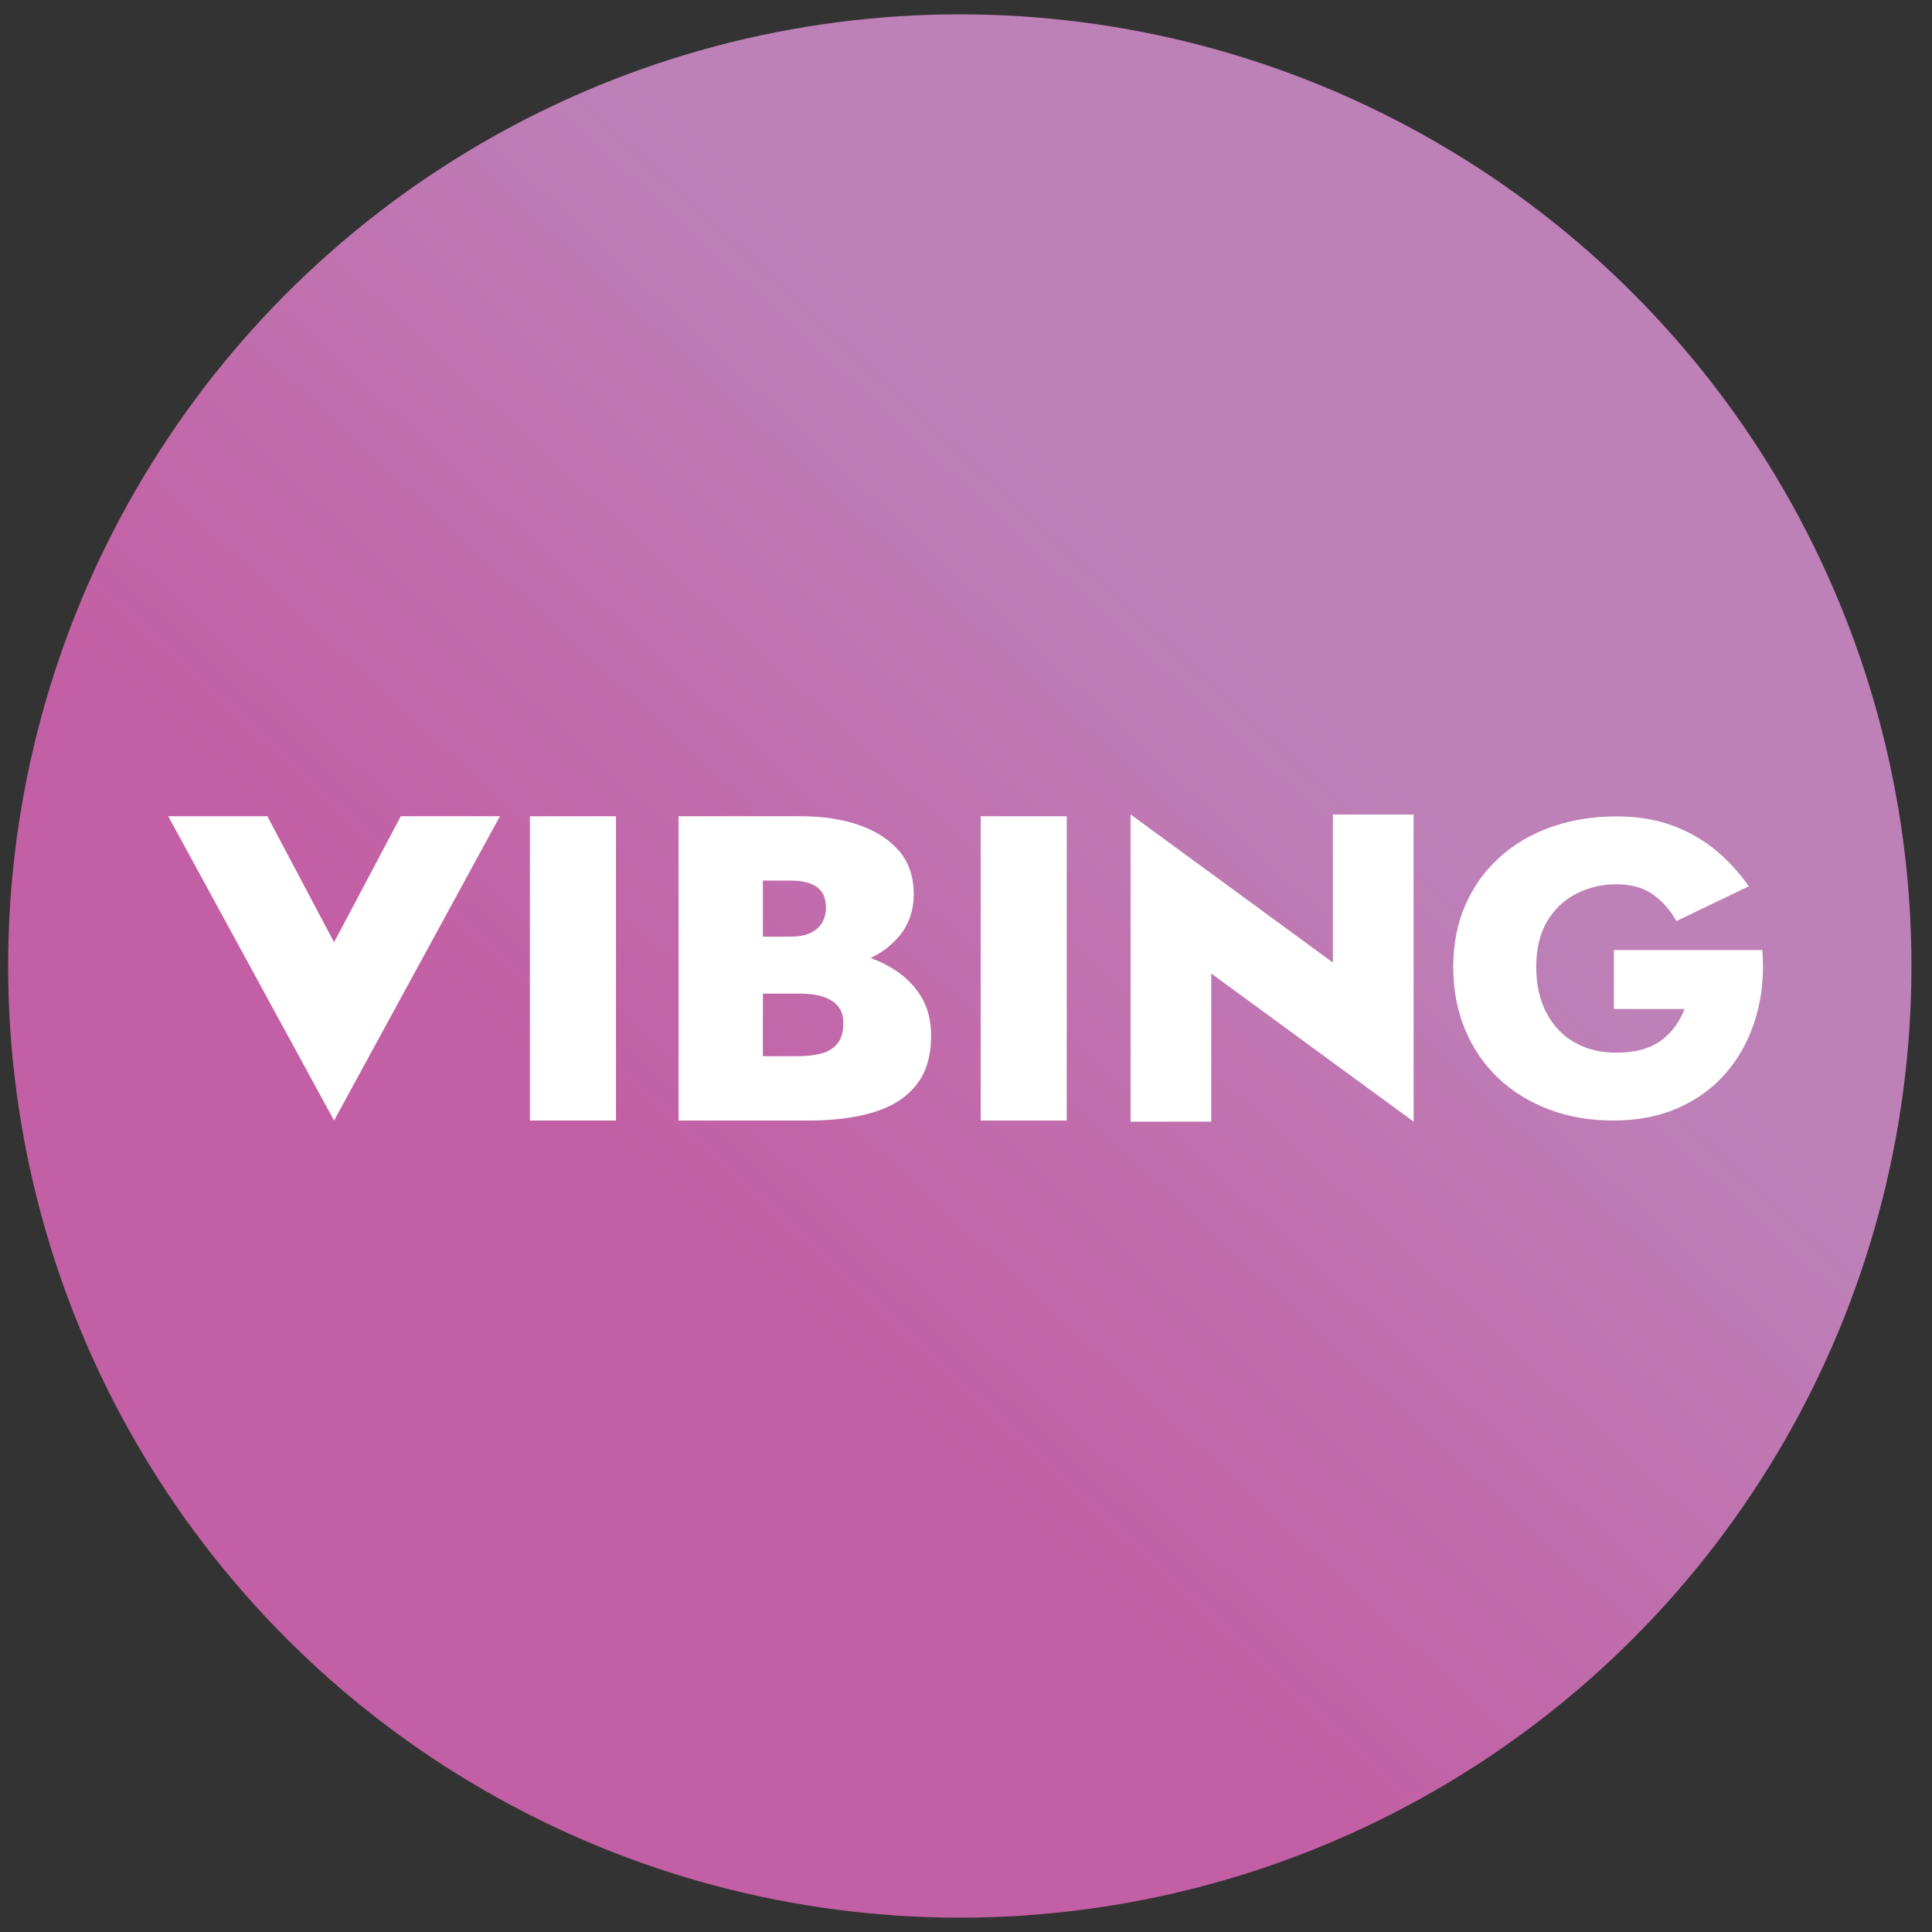
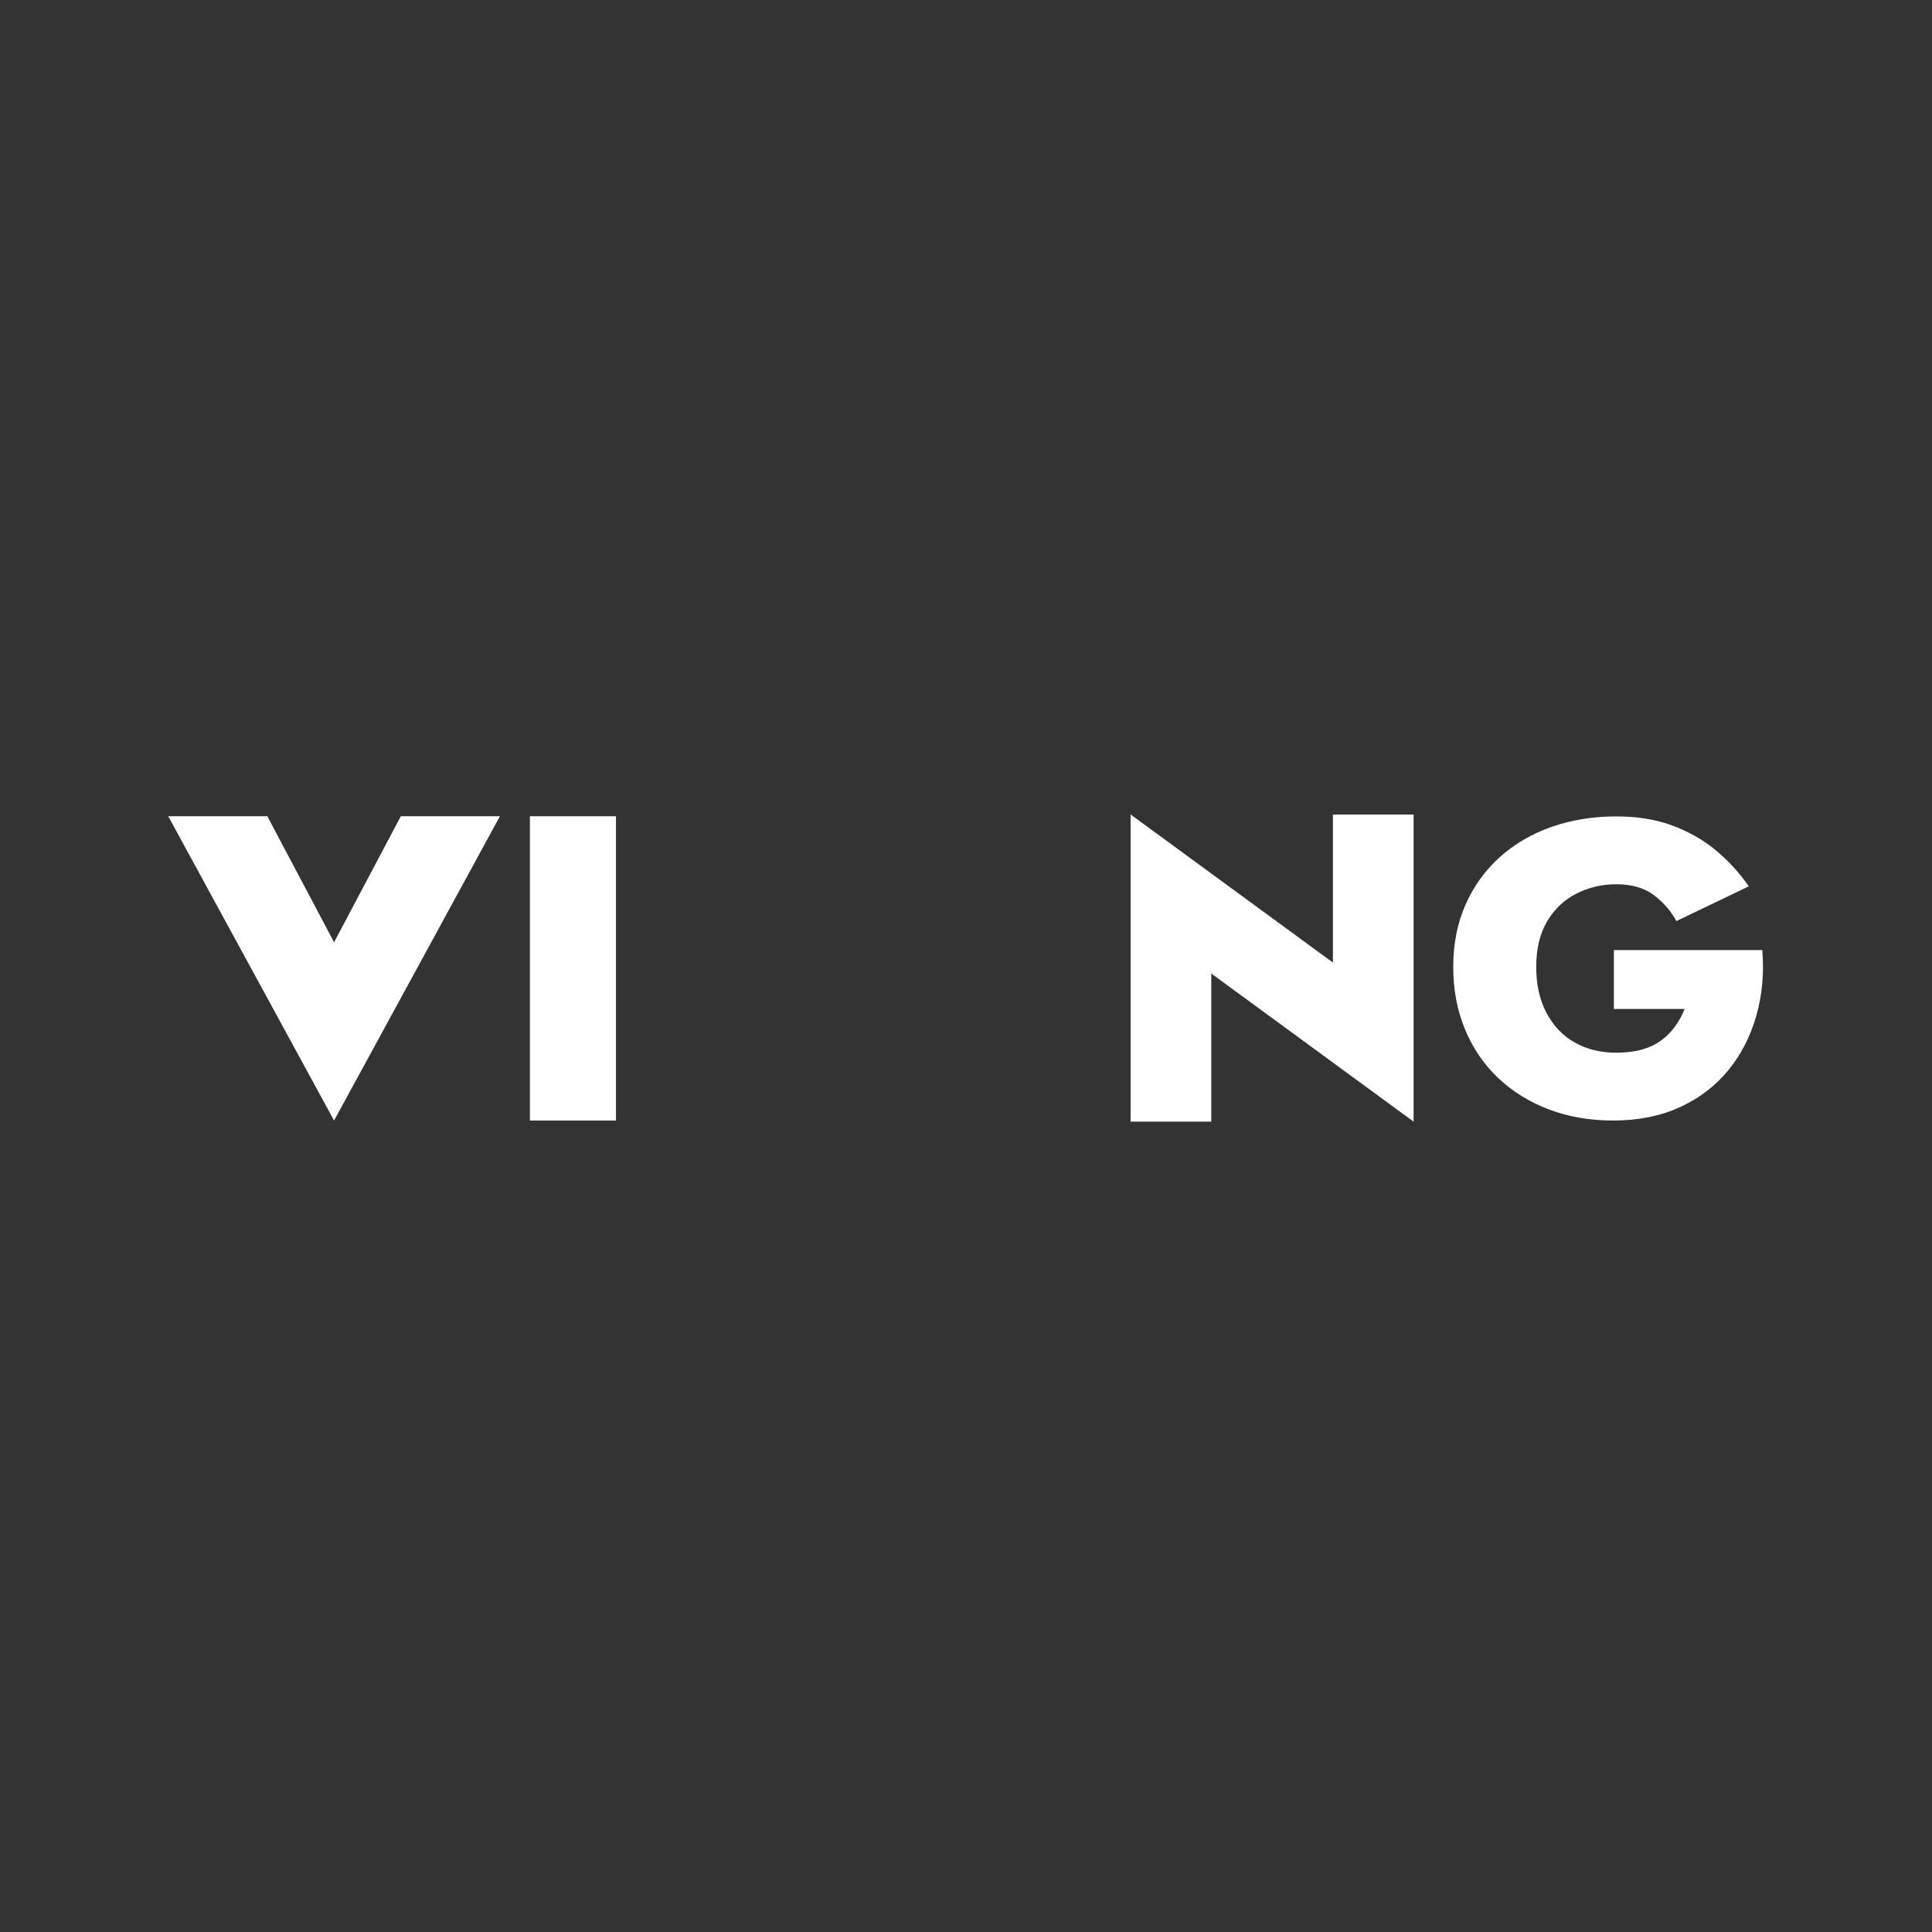
<svg xmlns="http://www.w3.org/2000/svg" version="1.1" id="Layer_1" x="0px" y="0px" viewBox="0 0 320 320" enable-background="new 0 0 320 320" xml:space="preserve">
  <rect x="0" y="0" width="320" height="320" fill="#333333" stroke="none" />
  <linearGradient id="SVGID_1_" gradientUnits="userSpaceOnUse" x1="113.789" y1="208.815" x2="224.073" y2="89.666">
    <stop offset="0.033" style="stop-color:#C35FA4" />
    <stop offset="0.859" style="stop-color:#BD81B8" />
  </linearGradient>
-   <circle fill="url(#SVGID_1_)" cx="158.972" cy="160" r="157.624" />
  <path fill="#FFFFFF" d="M66.386,135.196h16.416l-27.469,50.4l-27.467-50.4h16.416l11.051,20.873L66.386,135.196z" />
  <path fill="#FFFFFF" d="M102.025,135.196v50.4H87.769v-50.4H102.025z" />
-   <path fill="#FFFFFF" d="M122.76,155.14h8.137c1.296,0,2.376-0.191,3.239-0.576c0.864-0.383,1.523-0.936,1.98-1.656  c0.455-0.72,0.684-1.584,0.684-2.592c0-1.536-0.492-2.664-1.476-3.384c-0.984-0.72-2.461-1.08-4.428-1.08h-4.536v29.088h5.832  c1.392,0,2.651-0.144,3.779-0.432s2.027-0.828,2.7-1.62c0.672-0.792,1.008-1.932,1.008-3.42c0-0.959-0.192-1.751-0.575-2.376  c-0.385-0.624-0.925-1.127-1.62-1.512c-0.696-0.383-1.488-0.648-2.376-0.792c-0.889-0.144-1.861-0.216-2.916-0.216h-9.433v-7.632  h11.16c2.448,0,4.871,0.276,7.272,0.828c2.399,0.553,4.583,1.417,6.552,2.592c1.968,1.177,3.539,2.688,4.716,4.536  c1.176,1.849,1.764,4.068,1.764,6.66c0,3.36-0.816,6.073-2.447,8.136c-1.633,2.064-3.96,3.564-6.984,4.5s-6.648,1.404-10.872,1.404  h-21.528v-50.4h20.232c3.6,0,6.804,0.48,9.612,1.44c2.808,0.961,5.027,2.388,6.66,4.284c1.631,1.896,2.447,4.284,2.447,7.164  c0,2.736-0.816,5.076-2.447,7.02c-1.633,1.944-3.853,3.409-6.66,4.392c-2.809,0.984-6.013,1.476-9.612,1.476h-9.864V155.14z" />
-   <path fill="#FFFFFF" d="M176.688,135.196v50.4h-14.257v-50.4H176.688z" />
  <path fill="#FFFFFF" d="M267.312,157.362h24.579c0.315,3.882-0.024,7.539-1.016,10.969c-0.994,3.43-2.551,6.432-4.672,9.005  c-2.122,2.573-4.785,4.594-7.99,6.06c-3.206,1.466-6.884,2.2-11.037,2.2c-3.837,0-7.37-0.609-10.596-1.828  c-3.228-1.219-6.026-2.946-8.396-5.18c-2.369-2.234-4.21-4.919-5.518-8.057c-1.31-3.137-1.963-6.602-1.963-10.393  c0-3.791,0.678-7.221,2.031-10.291c1.355-3.069,3.25-5.698,5.687-7.888c2.437-2.189,5.303-3.859,8.599-5.01  c3.294-1.151,6.86-1.726,10.698-1.726c3.475,0,6.578,0.508,9.309,1.523c2.731,1.016,5.134,2.393,7.211,4.13  c2.076,1.738,3.882,3.713,5.417,5.925l-11.984,5.755c-0.948-1.715-2.212-3.159-3.792-4.333c-1.58-1.173-3.634-1.76-6.161-1.76  c-2.393,0-4.605,0.52-6.636,1.558c-2.03,1.039-3.645,2.573-4.841,4.604c-1.197,2.031-1.794,4.536-1.794,7.515  c0,2.935,0.564,5.474,1.693,7.617c1.128,2.144,2.685,3.781,4.673,4.909c1.985,1.129,4.288,1.693,6.906,1.693  c1.58,0,2.979-0.169,4.198-0.508c1.219-0.338,2.278-0.835,3.182-1.49c0.903-0.654,1.681-1.432,2.336-2.336  c0.654-0.902,1.185-1.872,1.591-2.912h-11.714V157.362z" />
  <line fill="#FFFFFF" x1="186.931" y1="134.519" x2="233.646" y2="185.328" />
  <g>
    <polygon fill="#FFFFFF" points="234.118,185.764 234.125,185.754 234.104,185.754  " />
    <polygon fill="#FFFFFF" points="234.136,185.739 234.125,185.754 234.136,185.754  " />
    <polygon fill="#FFFFFF" points="220.772,134.91 220.772,159.431 200.624,144.681 187.277,134.91 187.26,134.91 187.26,151.46    187.26,185.779 200.624,185.779 200.624,161.244 220.772,175.993 234.104,185.754 234.125,185.754 234.136,185.739    234.136,169.214 234.136,134.91  " />
  </g>
</svg>